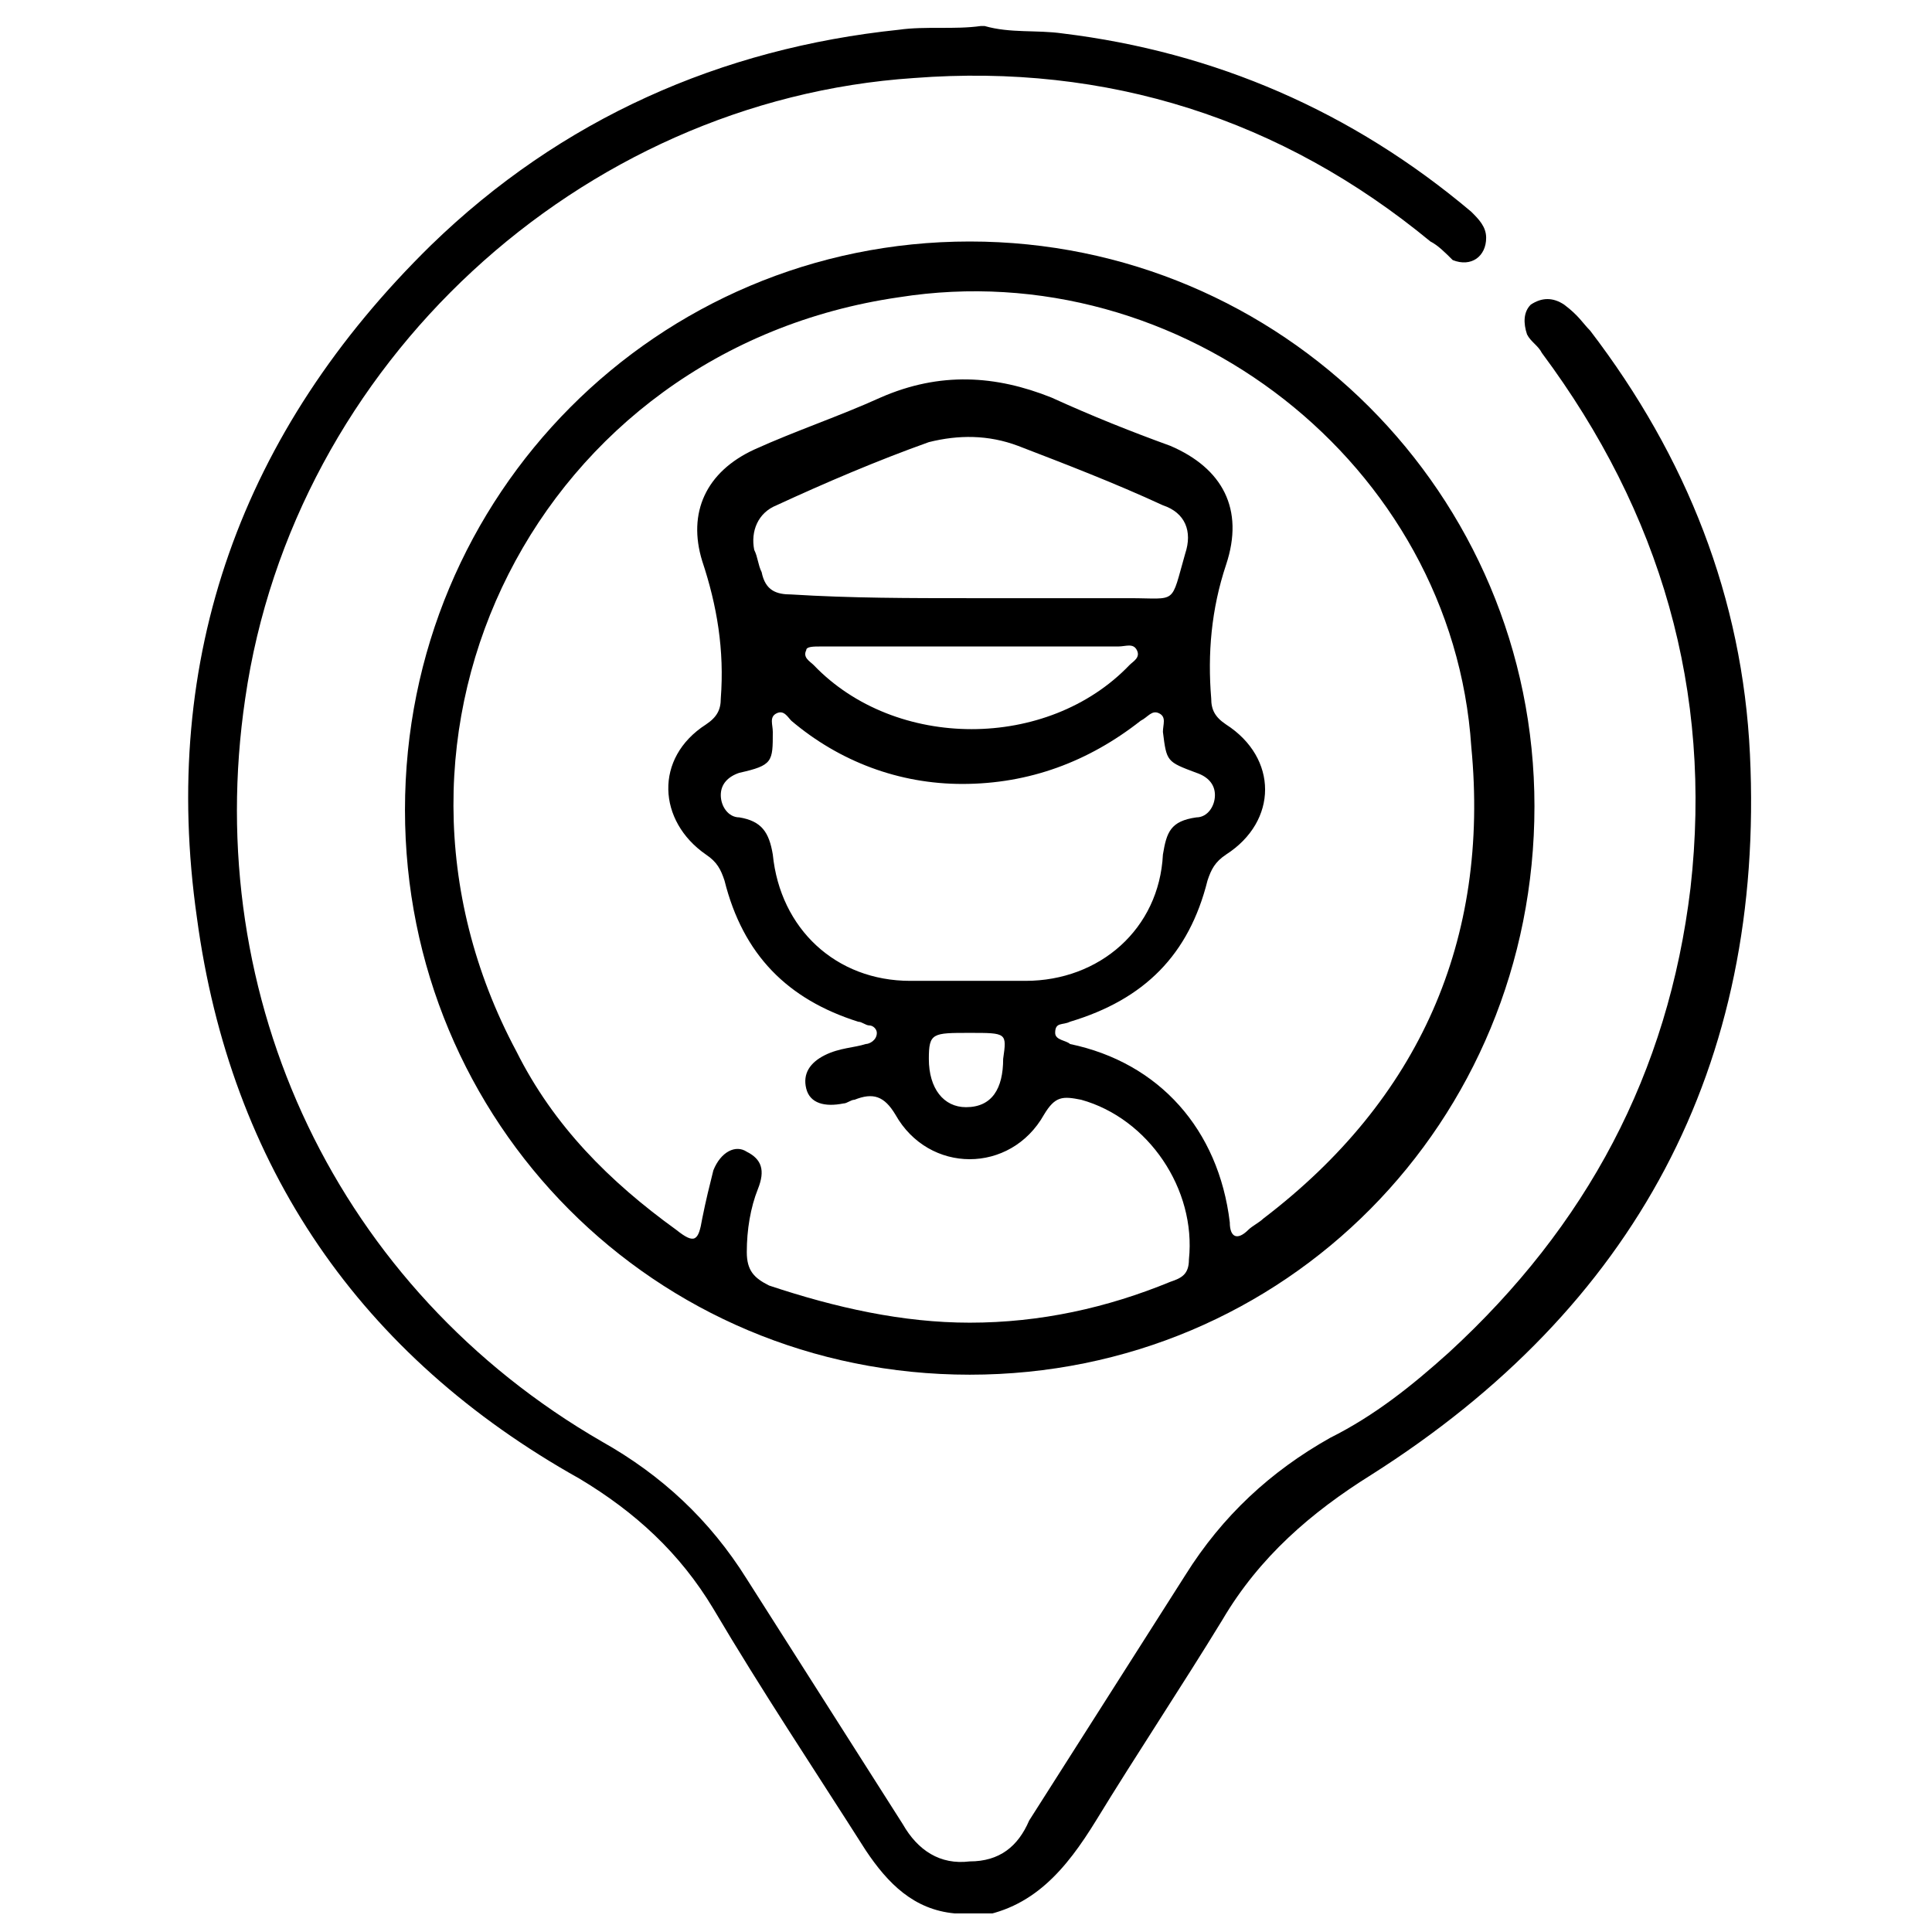
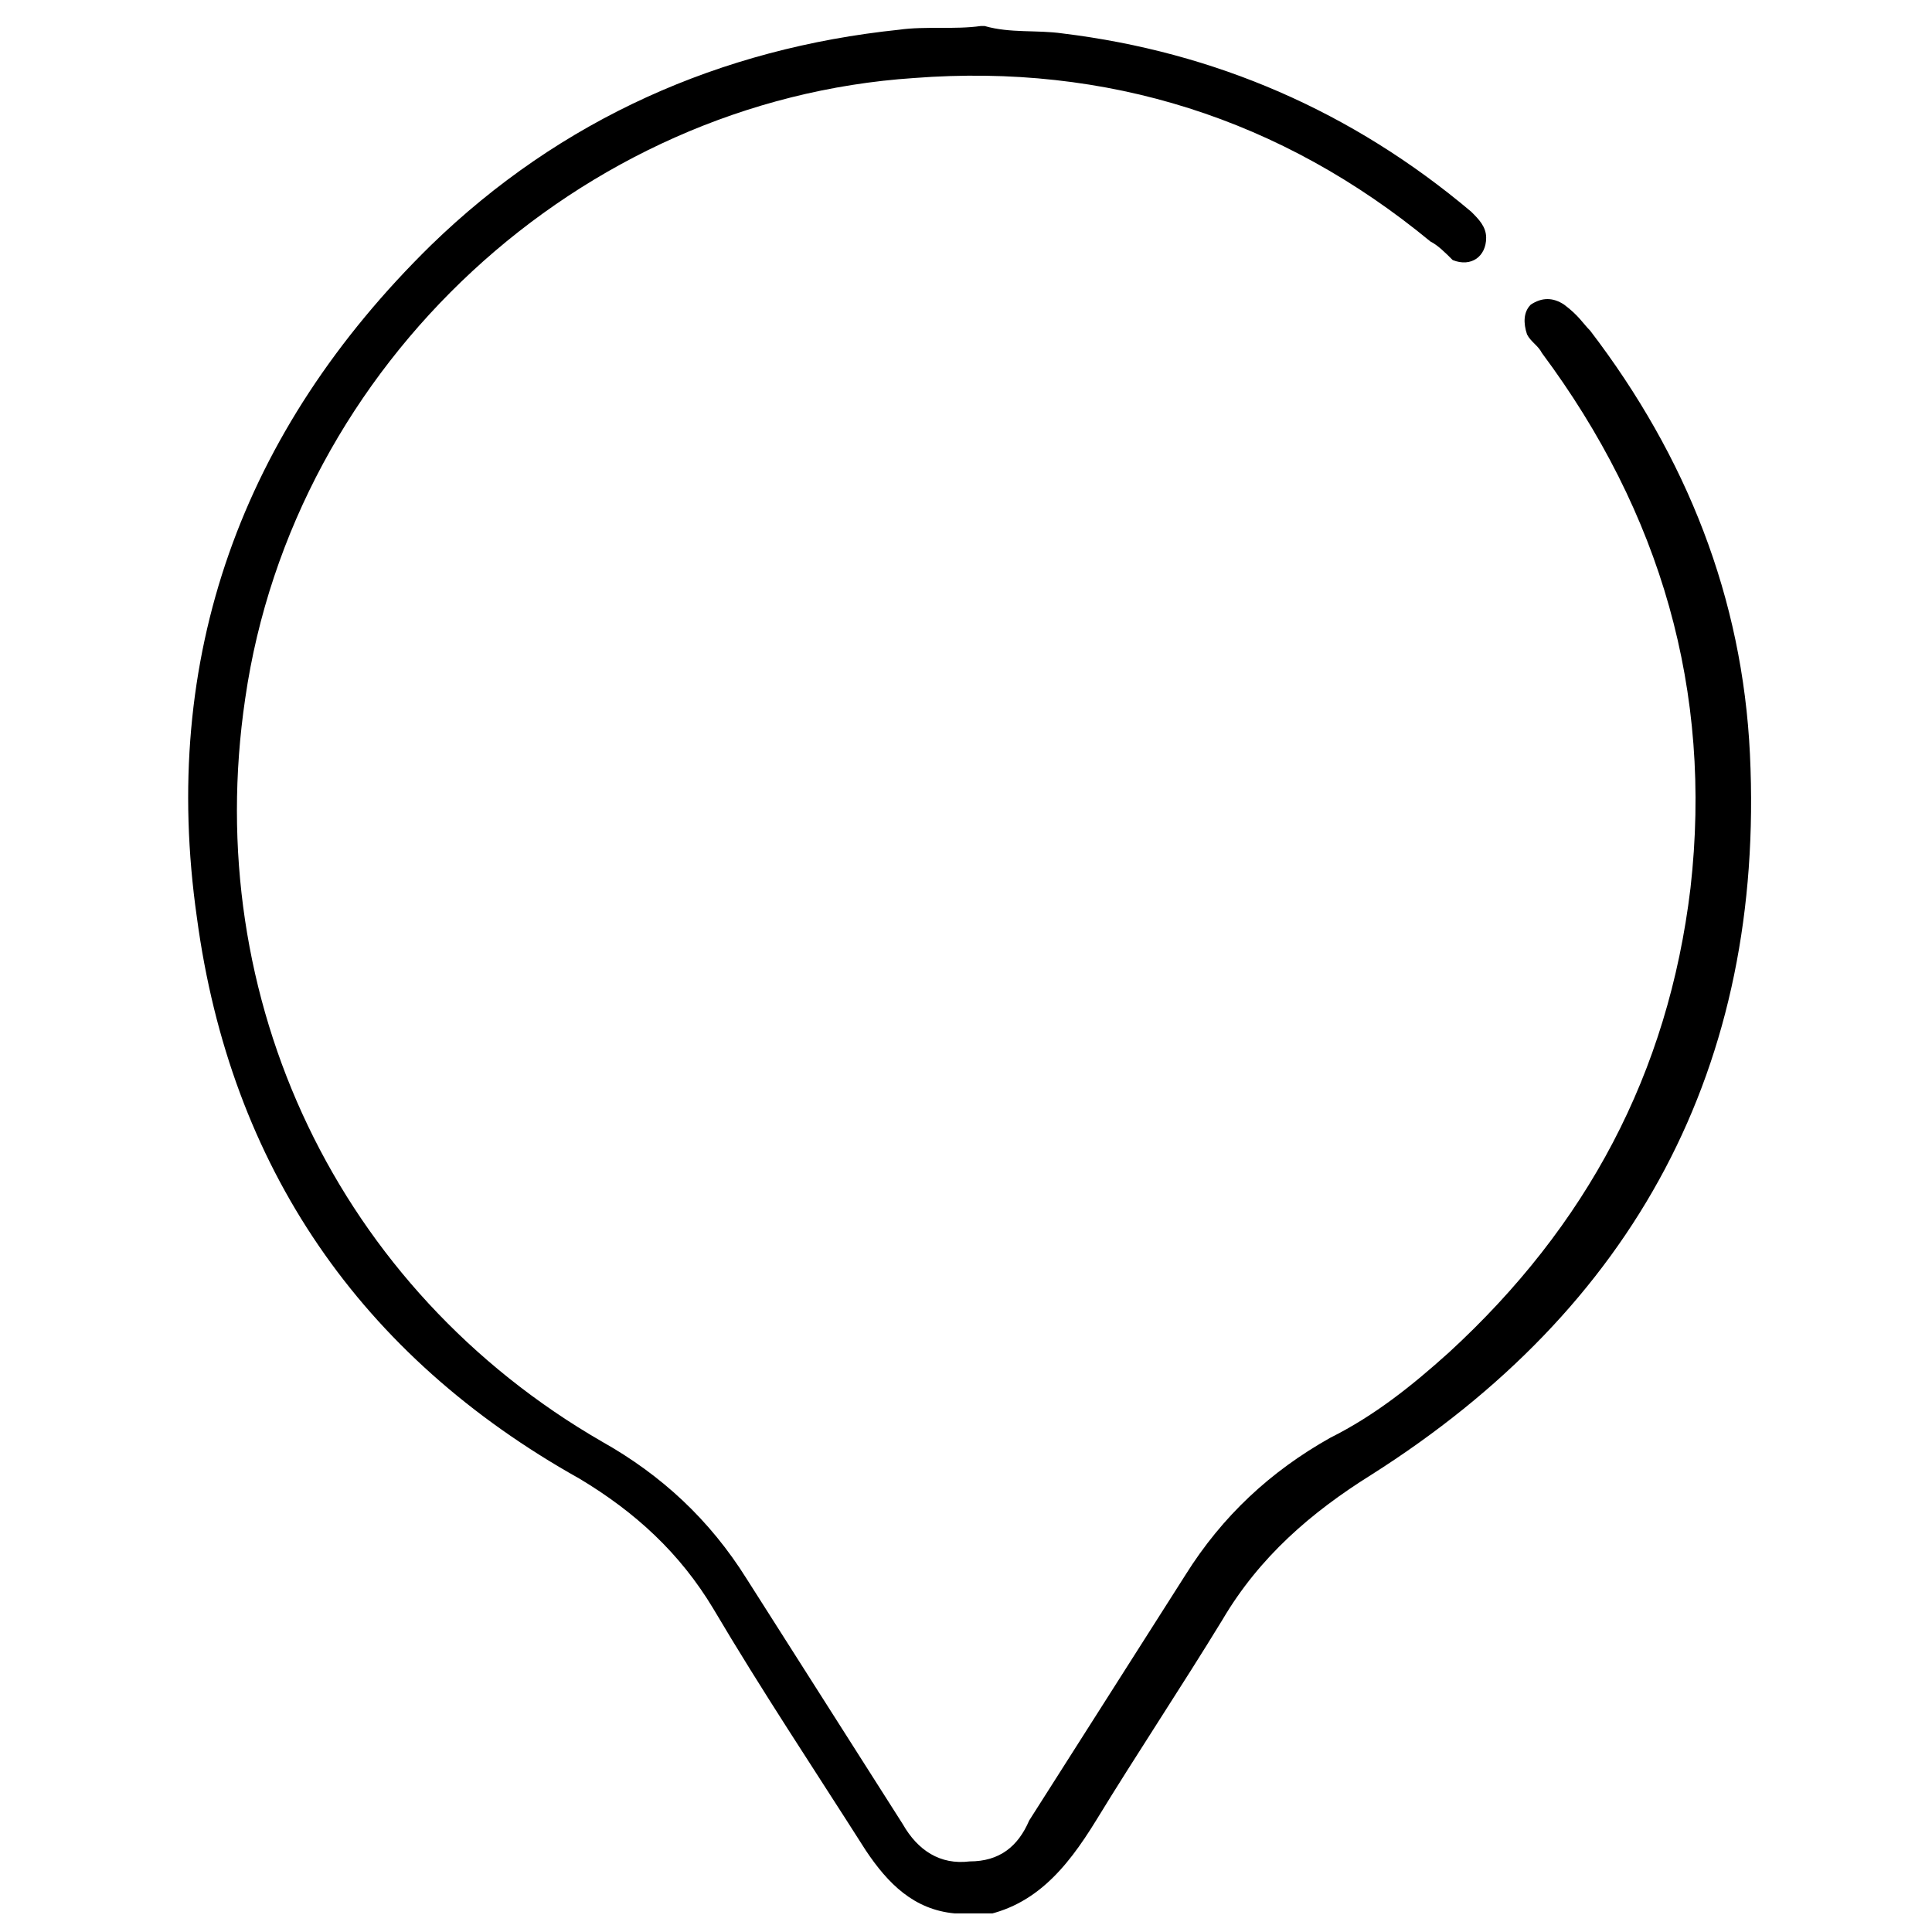
<svg xmlns="http://www.w3.org/2000/svg" width="52" height="52" viewBox="0 0 52 52" fill="none">
  <g clip-path="url(#clip0_133_20)">
    <path d="M26 51.6C25.9 51.6 25.8 51.5 25.7 51.5C24.6 51.4 23.9 50.7 23.3 49.8C21.9 47.6 20.5 45.5 19.2 43.3C18.3 41.8 17.1 40.7 15.6 39.8C9.7 36.5 6.2 31.4 5.3 24.7C4.3 17.7 6.5 11.6 11.6 6.6C15.1 3.2 19.4 1.3 24.2 0.8C24.9 0.7 25.7 0.8 26.4 0.7H26.5C27.2 0.9 27.9 0.8 28.6 0.9C32.7 1.4 36.4 3 39.6 5.7C39.8 5.9 40 6.1 40 6.4C40 6.9 39.6 7.2 39.1 7C38.9 6.8 38.7 6.6 38.5 6.5C34.5 3.2 29.8 1.7 24.6 2.1C15.6 2.7 7.9 9.8 6.6 18.8C5.4 26.9 9.1 34.7 16.2 38.8C17.8 39.7 19.1 40.9 20.1 42.5C21.5 44.7 22.9 46.9 24.3 49.1C24.7 49.8 25.3 50.2 26.1 50.1C26.9 50.1 27.4 49.7 27.7 49C29.1 46.8 30.5 44.6 31.9 42.4C32.9 40.8 34.2 39.6 35.8 38.7C37 38.1 38 37.3 39 36.4C42.7 33 44.9 28.9 45.5 23.9C46.1 18.6 44.7 13.8 41.5 9.5C41.4 9.3 41.2 9.2 41.1 9C41 8.7 41 8.4 41.2 8.2C41.5 8 41.8 8 42.1 8.2C42.5 8.5 42.6 8.7 42.8 8.9C45.4 12.3 46.9 16.1 47.1 20.3C47.5 28.7 44 35.2 36.9 39.7C35.3 40.7 33.9 41.9 32.9 43.6C31.8 45.4 30.6 47.2 29.5 49C28.7 50.3 27.8 51.4 26.2 51.6C26.1 51.6 26.1 51.6 26 51.6Z" fill="black" />
-     <path d="M26.1 37C17.6 37 10.9 30.2 10.9 21.8C10.9 13.3 17.7 6.5 26.1 6.5C34.5 6.5 41.3 13.3 41.3 21.7C41.3 30.2 34.6 37 26.1 37ZM26.1 35.6C28 35.6 29.8 35.2 31.5 34.5C31.8 34.4 32 34.3 32 33.9C32.2 32 30.9 30.1 29.1 29.6C28.6 29.5 28.4 29.5 28.1 30C27.2 31.6 25 31.6 24.1 30C23.8 29.5 23.5 29.4 23 29.6C22.9 29.6 22.8 29.7 22.7 29.7C22.2 29.8 21.8 29.7 21.7 29.3C21.6 28.9 21.8 28.6 22.2 28.4C22.6 28.2 23 28.2 23.3 28.1C23.4 28.1 23.6 28 23.6 27.8C23.6 27.7 23.5 27.6 23.4 27.6C23.3 27.6 23.2 27.5 23.1 27.5C21.2 26.9 20 25.7 19.5 23.7C19.4 23.4 19.3 23.2 19 23C17.7 22.1 17.6 20.4 19 19.5C19.3 19.3 19.4 19.1 19.4 18.8C19.5 17.5 19.3 16.3 18.9 15.1C18.5 13.8 19 12.7 20.3 12.1C21.4 11.6 22.6 11.2 23.7 10.7C25.3 10 26.8 10.1 28.3 10.7C29.4 11.2 30.4 11.6 31.5 12C32.9 12.6 33.5 13.7 33 15.2C32.6 16.4 32.5 17.6 32.6 18.8C32.6 19.1 32.7 19.3 33 19.5C34.4 20.4 34.4 22.1 33 23C32.7 23.2 32.6 23.4 32.5 23.7C32 25.7 30.8 26.9 28.8 27.5C28.6 27.6 28.4 27.5 28.4 27.8C28.4 28 28.7 28 28.8 28.1C31.2 28.6 32.8 30.4 33.1 32.9C33.1 33.3 33.3 33.4 33.6 33.1C33.7 33 33.9 32.9 34 32.8C38.2 29.6 40.1 25.3 39.6 20.1C39.1 12.5 31.8 6.8 24.2 8C14.5 9.4 9.3 19.7 13.9 28.3C14.9 30.3 16.4 31.8 18.2 33.1C18.7 33.5 18.8 33.4 18.9 32.8C19 32.3 19.1 31.9 19.2 31.5C19.4 31 19.8 30.8 20.1 31C20.5 31.2 20.6 31.5 20.4 32C20.2 32.5 20.1 33.1 20.1 33.7C20.1 34.2 20.3 34.4 20.7 34.6C22.5 35.2 24.3 35.6 26.1 35.6ZM26.1 26.4C26.6 26.4 27.1 26.4 27.6 26.4C29.6 26.4 31.2 25 31.3 23C31.4 22.4 31.5 22.1 32.2 22C32.5 22 32.7 21.7 32.7 21.4C32.7 21.1 32.5 20.9 32.2 20.8C31.4 20.5 31.4 20.5 31.3 19.7C31.3 19.5 31.4 19.3 31.2 19.2C31 19.1 30.9 19.3 30.7 19.4C29.3 20.5 27.7 21.1 25.9 21.1C24.2 21.1 22.6 20.5 21.3 19.4C21.2 19.3 21.1 19.1 20.9 19.2C20.7 19.3 20.8 19.5 20.8 19.7C20.8 20.5 20.8 20.6 19.9 20.8C19.6 20.9 19.4 21.1 19.4 21.4C19.4 21.7 19.6 22 19.9 22C20.5 22.1 20.7 22.4 20.8 23C21 25 22.5 26.4 24.5 26.4C25.1 26.4 25.6 26.4 26.1 26.4ZM26.1 16.1C27.5 16.1 29 16.1 30.4 16.1C31.7 16.1 31.5 16.3 31.9 14.9C32.1 14.3 31.9 13.8 31.3 13.6C30 13 28.7 12.5 27.4 12C26.6 11.7 25.8 11.7 25 11.9C23.6 12.4 22.2 13 20.9 13.6C20.4 13.8 20.2 14.3 20.3 14.8C20.4 15 20.4 15.2 20.5 15.4C20.6 15.9 20.9 16 21.3 16C22.9 16.1 24.5 16.1 26.1 16.1ZM26.1 17.4C24.8 17.4 23.4 17.4 22.1 17.4C21.9 17.4 21.7 17.4 21.7 17.5C21.6 17.7 21.8 17.8 21.9 17.9C24.1 20.2 28.2 20.2 30.4 17.9C30.5 17.8 30.7 17.7 30.6 17.5C30.5 17.3 30.3 17.4 30.1 17.4C28.8 17.4 27.4 17.4 26.1 17.4ZM26.1 27.8C25.1 27.8 25 27.8 25 28.5C25 29.3 25.4 29.8 26 29.8C26.7 29.8 27 29.3 27 28.5C27.1 27.8 27.1 27.8 26.1 27.8Z" fill="black" />
  </g>
  <defs>
    <clipPath id="clip0_133_20">
      <rect width="51" height="51" fill="white" transform="translate(0.5 0.5)" />
    </clipPath>
  </defs>
</svg>